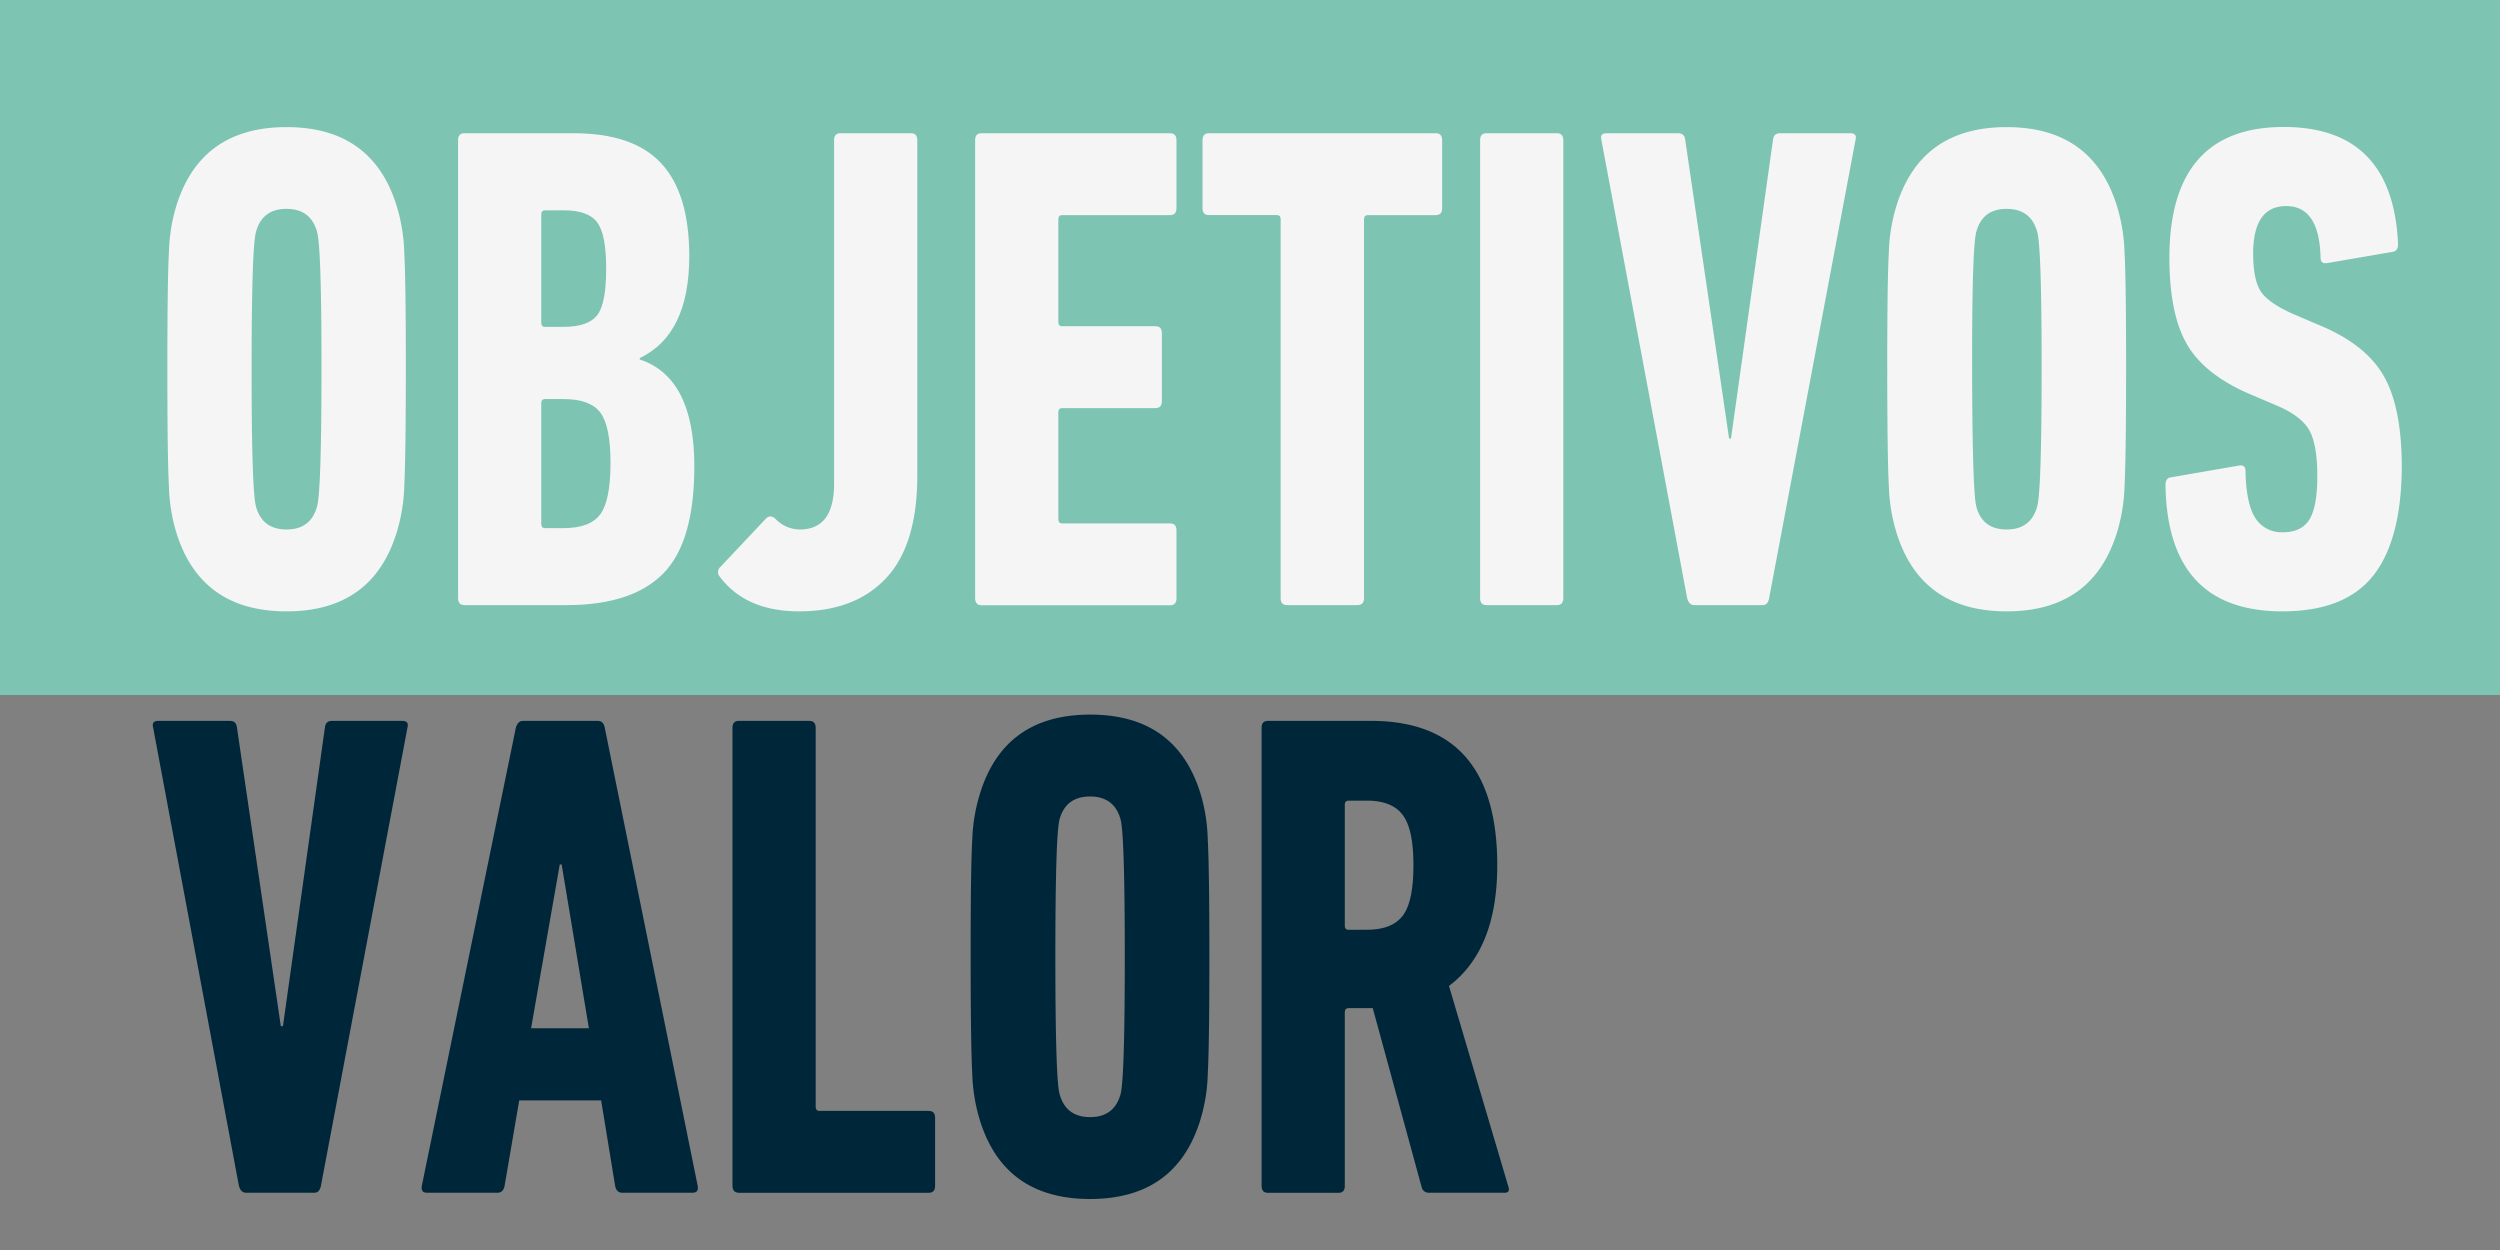
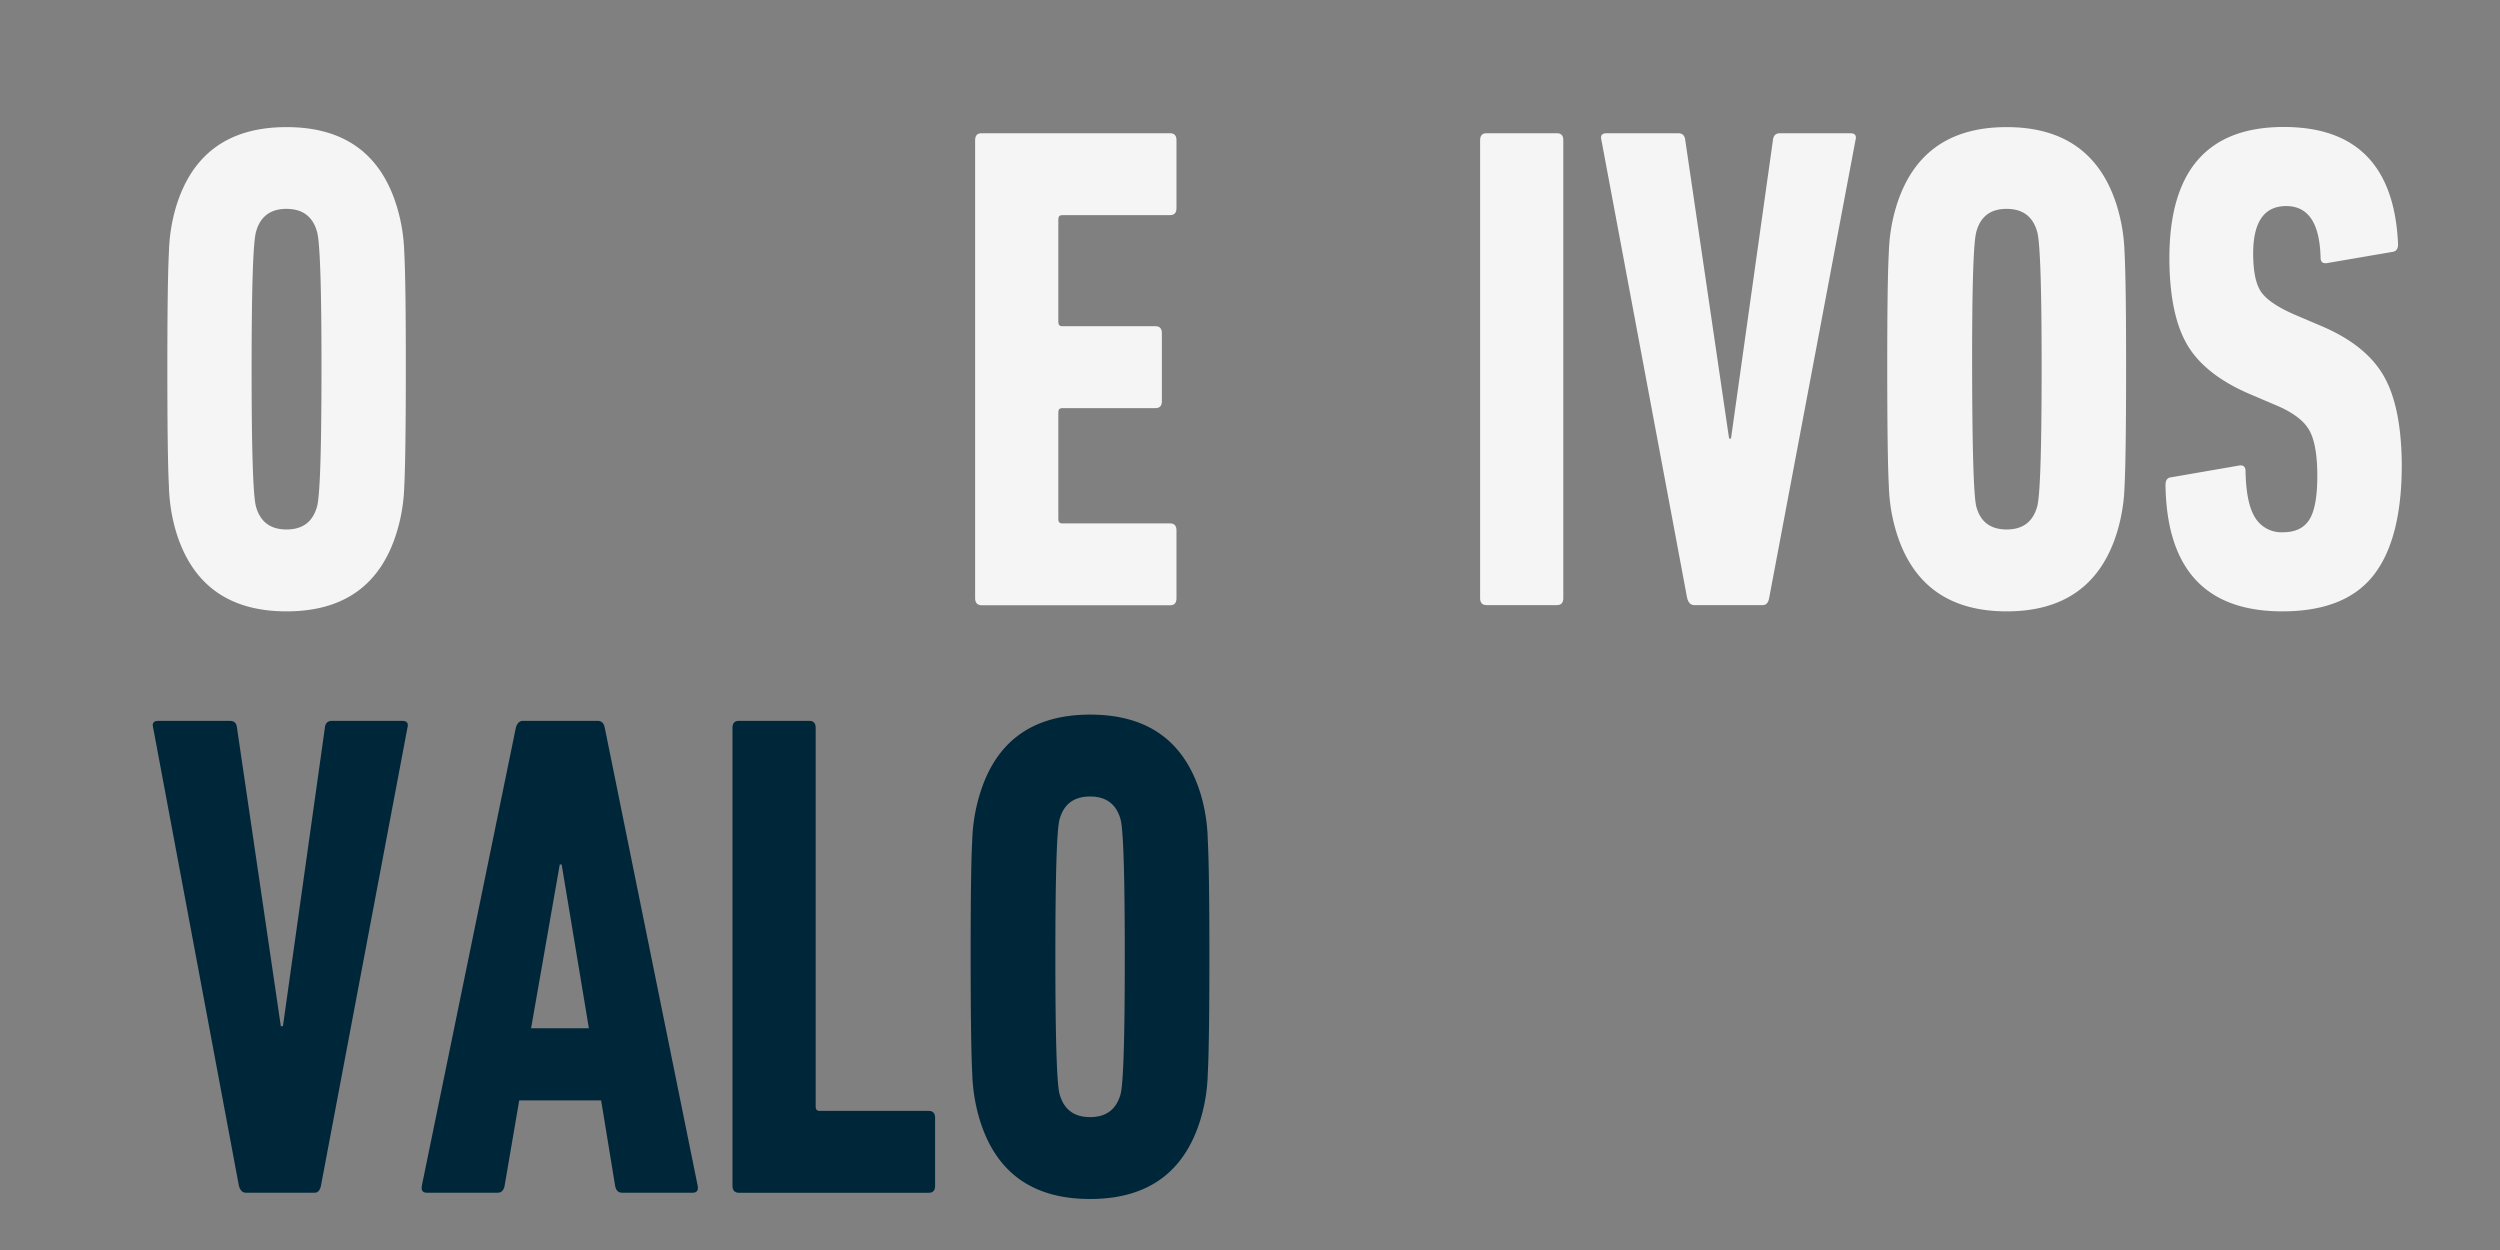
<svg xmlns="http://www.w3.org/2000/svg" id="Capa_1" data-name="Capa 1" viewBox="0 0 592 296">
  <rect x="0" y="0" width="592" height="296" fill="#808080" stroke="none" />
  <defs>
    <style>.cls-1{fill:#7dc4b3;}.cls-2{fill:#f5f5f5;}.cls-3{fill:#00263a;}</style>
  </defs>
-   <rect class="cls-1" y="-0.24" width="592" height="164.82" />
  <path class="cls-2" d="M67.85,144.77q-20.44,0-26.17-18.9A41.37,41.37,0,0,1,40,115.11q-.37-6.83-.37-27.69T40,59.73A41.45,41.45,0,0,1,41.68,49q5.72-18.9,26.17-18.9T94,49a41.45,41.45,0,0,1,1.73,10.76q.38,6.83.37,27.69t-.37,27.69A41.37,41.37,0,0,1,94,125.87Q88.3,144.77,67.85,144.77Zm0-19.39q5.72,0,7.22-5.42,1.05-3.61,1.06-32.54T75.07,54.88q-1.5-5.41-7.22-5.42t-7.22,5.42q-1.05,3.63-1.05,32.54T60.63,120Q62.15,125.38,67.85,125.38Z" />
-   <path class="cls-2" d="M108.47,141.65V33.19c0-1.09.5-1.64,1.5-1.64h25.87q14.15,0,20.76,7.15t6.62,21.94q0,18.57-11.73,24.15v.33q12.93,4.27,12.93,25.3,0,17.92-7.37,25.39t-22.86,7.48H110C109,143.29,108.47,142.74,108.47,141.65Zm20.6-64.25h4.37c3.91,0,6.56-.93,8-2.8s2.1-5.53,2.1-11-.7-9-2.1-10.92-4.06-2.88-8-2.88h-4.37q-.9,0-.9,1V76.41Q128.17,77.4,129.07,77.4Zm-.9,46.66q0,1,.9,1h4.37q6.31,0,8.72-3.29t2.41-12.16q0-8.7-2.41-11.91c-1.6-2.14-4.51-3.2-8.72-3.2h-4.37c-.6,0-.9.32-.9,1Z" />
-   <path class="cls-2" d="M170.44,136.55a1.6,1.6,0,0,1,.15-2.3l10.83-11.5c.7-.66,1.45-.6,2.26.16a8,8,0,0,0,5.71,2.47q8.13,0,8.12-10.85V33.19c0-1.09.5-1.64,1.51-1.64h16.69c1,0,1.51.55,1.51,1.64v79.37q0,16.44-7.37,24.32t-20.61,7.89Q176.61,144.77,170.44,136.55Z" />
  <path class="cls-2" d="M230.91,141.65V33.19c0-1.09.5-1.64,1.5-1.64h44.67c1,0,1.51.55,1.51,1.64V49.3c0,1.09-.51,1.64-1.51,1.64H251.51q-.9,0-.9,1V76.25c0,.65.3,1,.9,1h22.11c1,0,1.51.55,1.51,1.65V95c0,1.1-.5,1.64-1.51,1.64H251.51q-.9,0-.9,1v25.3q0,1,.9,1h25.57c1,0,1.51.55,1.51,1.64v16.11c0,1.09-.51,1.64-1.51,1.64H232.41C231.41,143.29,230.91,142.74,230.91,141.65Z" />
-   <path class="cls-2" d="M321.46,143.29h-16.7c-1,0-1.5-.55-1.5-1.64V51.93c0-.66-.3-1-.91-1H286.26c-1,0-1.5-.55-1.5-1.64V33.19c0-1.09.5-1.64,1.5-1.64H340c1,0,1.5.55,1.5,1.64V49.3c0,1.09-.5,1.64-1.5,1.64h-16.1q-.9,0-.9,1v89.72C323,142.74,322.46,143.29,321.46,143.29Z" />
  <path class="cls-2" d="M350.49,141.65V33.19c0-1.09.5-1.64,1.5-1.64h16.7c1,0,1.5.55,1.5,1.64V141.65c0,1.09-.5,1.64-1.5,1.64H352C351,143.29,350.49,142.74,350.49,141.65Z" />
  <path class="cls-2" d="M417.42,143.29H401.18c-.81,0-1.36-.55-1.66-1.64L379.22,33.19c-.3-1.09.1-1.64,1.2-1.64h17c1,0,1.55.55,1.65,1.64l10.38,70.66h.45l9.93-70.66c.1-1.09.65-1.64,1.65-1.64h16.7c1.1,0,1.51.55,1.2,1.64L418.93,141.65C418.73,142.74,418.23,143.29,417.42,143.29Z" />
  <path class="cls-2" d="M475.18,144.77q-20.46,0-26.17-18.9a41.37,41.37,0,0,1-1.73-10.76q-.37-6.83-.38-27.69t.38-27.69A41.45,41.45,0,0,1,449,49q5.72-18.9,26.17-18.9T501.36,49a41.88,41.88,0,0,1,1.73,10.76q.38,6.83.37,27.69t-.37,27.69a41.8,41.8,0,0,1-1.73,10.76Q495.63,144.77,475.18,144.77Zm0-19.39q5.71,0,7.22-5.42,1.05-3.61,1.06-32.54T482.4,54.88q-1.5-5.41-7.22-5.42T468,54.88q-1.05,3.63-1,32.54T468,120Q469.46,125.38,475.18,125.38Z" />
  <path class="cls-2" d="M568.74,110.1q0,17.58-6.69,26.12t-21.58,8.55q-27.24,0-27.68-29.91c0-1.09.4-1.7,1.2-1.81l16.1-2.79q1.65-.33,1.65,1.32.15,7.73,2.33,11.09a7.31,7.31,0,0,0,6.55,3.37q4.35,0,6.24-3c1.25-2,1.88-5.43,1.88-10.35s-.63-8.52-1.88-10.77-3.79-4.19-7.6-5.83l-6.17-2.63Q522.26,88.9,518,81.75t-4.29-20.62q0-31.06,27.08-31.06,25.86,0,27.07,27.77c0,1.1-.45,1.7-1.35,1.81l-15.34,2.63c-1.11.22-1.66-.22-1.66-1.32q-.3-12.15-8.12-12.16T533.55,60q0,6.24,1.8,9t7.82,5.42l6.17,2.63q10.68,4.44,15,11.75T568.74,110.1Z" />
  <path class="cls-3" d="M74.47,282.44H58.23c-.81,0-1.36-.55-1.66-1.65L36.27,172.34c-.3-1.09.09-1.64,1.2-1.64h17c1,0,1.55.55,1.65,1.64L66.5,243H67l9.93-70.66c.1-1.09.65-1.64,1.65-1.64h16.7c1.1,0,1.5.55,1.2,1.64L76,280.79C75.77,281.89,75.27,282.44,74.47,282.44Z" />
  <path class="cls-3" d="M99.89,280.79l22.26-108.45c.31-1.09.86-1.64,1.66-1.64h17.75c.9,0,1.45.55,1.65,1.64l22,108.45q.3,1.65-1.2,1.65h-16.7q-1.35,0-1.65-1.65l-3.31-20.21h-19.4l-3.46,20.21c-.21,1.1-.76,1.65-1.66,1.65H101.1C100.09,282.44,99.69,281.89,99.89,280.79Zm25.87-37.3h13.69L133,204.71h-.45Z" />
  <path class="cls-3" d="M173.45,280.79V172.34c0-1.09.5-1.64,1.5-1.64h16.7c1,0,1.5.55,1.5,1.64v89.72q0,1,.9,1h25.88c1,0,1.5.55,1.5,1.64v16.1q0,1.65-1.5,1.65H175Q173.45,282.44,173.45,280.79Z" />
  <path class="cls-3" d="M258.13,283.92q-20.46,0-26.17-18.9a41.45,41.45,0,0,1-1.73-10.76q-.37-6.82-.38-27.69t.38-27.69A41.37,41.37,0,0,1,232,188.12q5.72-18.9,26.17-18.9t26.17,18.9A41,41,0,0,1,286,198.88q.38,6.83.38,27.69T286,254.26A41,41,0,0,1,284.3,265Q278.59,283.92,258.13,283.92Zm0-19.39q5.72,0,7.22-5.43,1-3.62,1-32.53t-1-32.54q-1.5-5.42-7.22-5.42T250.91,194q-1,3.61-1,32.54t1,32.53Q252.41,264.53,258.13,264.53Z" />
-   <path class="cls-3" d="M356.36,282.44H338.31a1.68,1.68,0,0,1-1.66-1.32l-11.58-42.39h-5.72c-.6,0-.9.33-.9,1v41.08q0,1.65-1.5,1.65h-16.7q-1.5,0-1.5-1.65V172.34c0-1.09.5-1.64,1.5-1.64h24.37q29.92,0,29.93,34.18,0,20-11.43,28.59l14,47.32Q357.71,282.44,356.36,282.44Zm-32.65-62.28c3.92,0,6.72-1.09,8.43-3.29s2.56-6.19,2.56-12-.86-9.67-2.56-11.92-4.51-3.36-8.43-3.36h-4.36c-.6,0-.9.32-.9,1v28.59q0,1,.9,1Z" />
</svg>